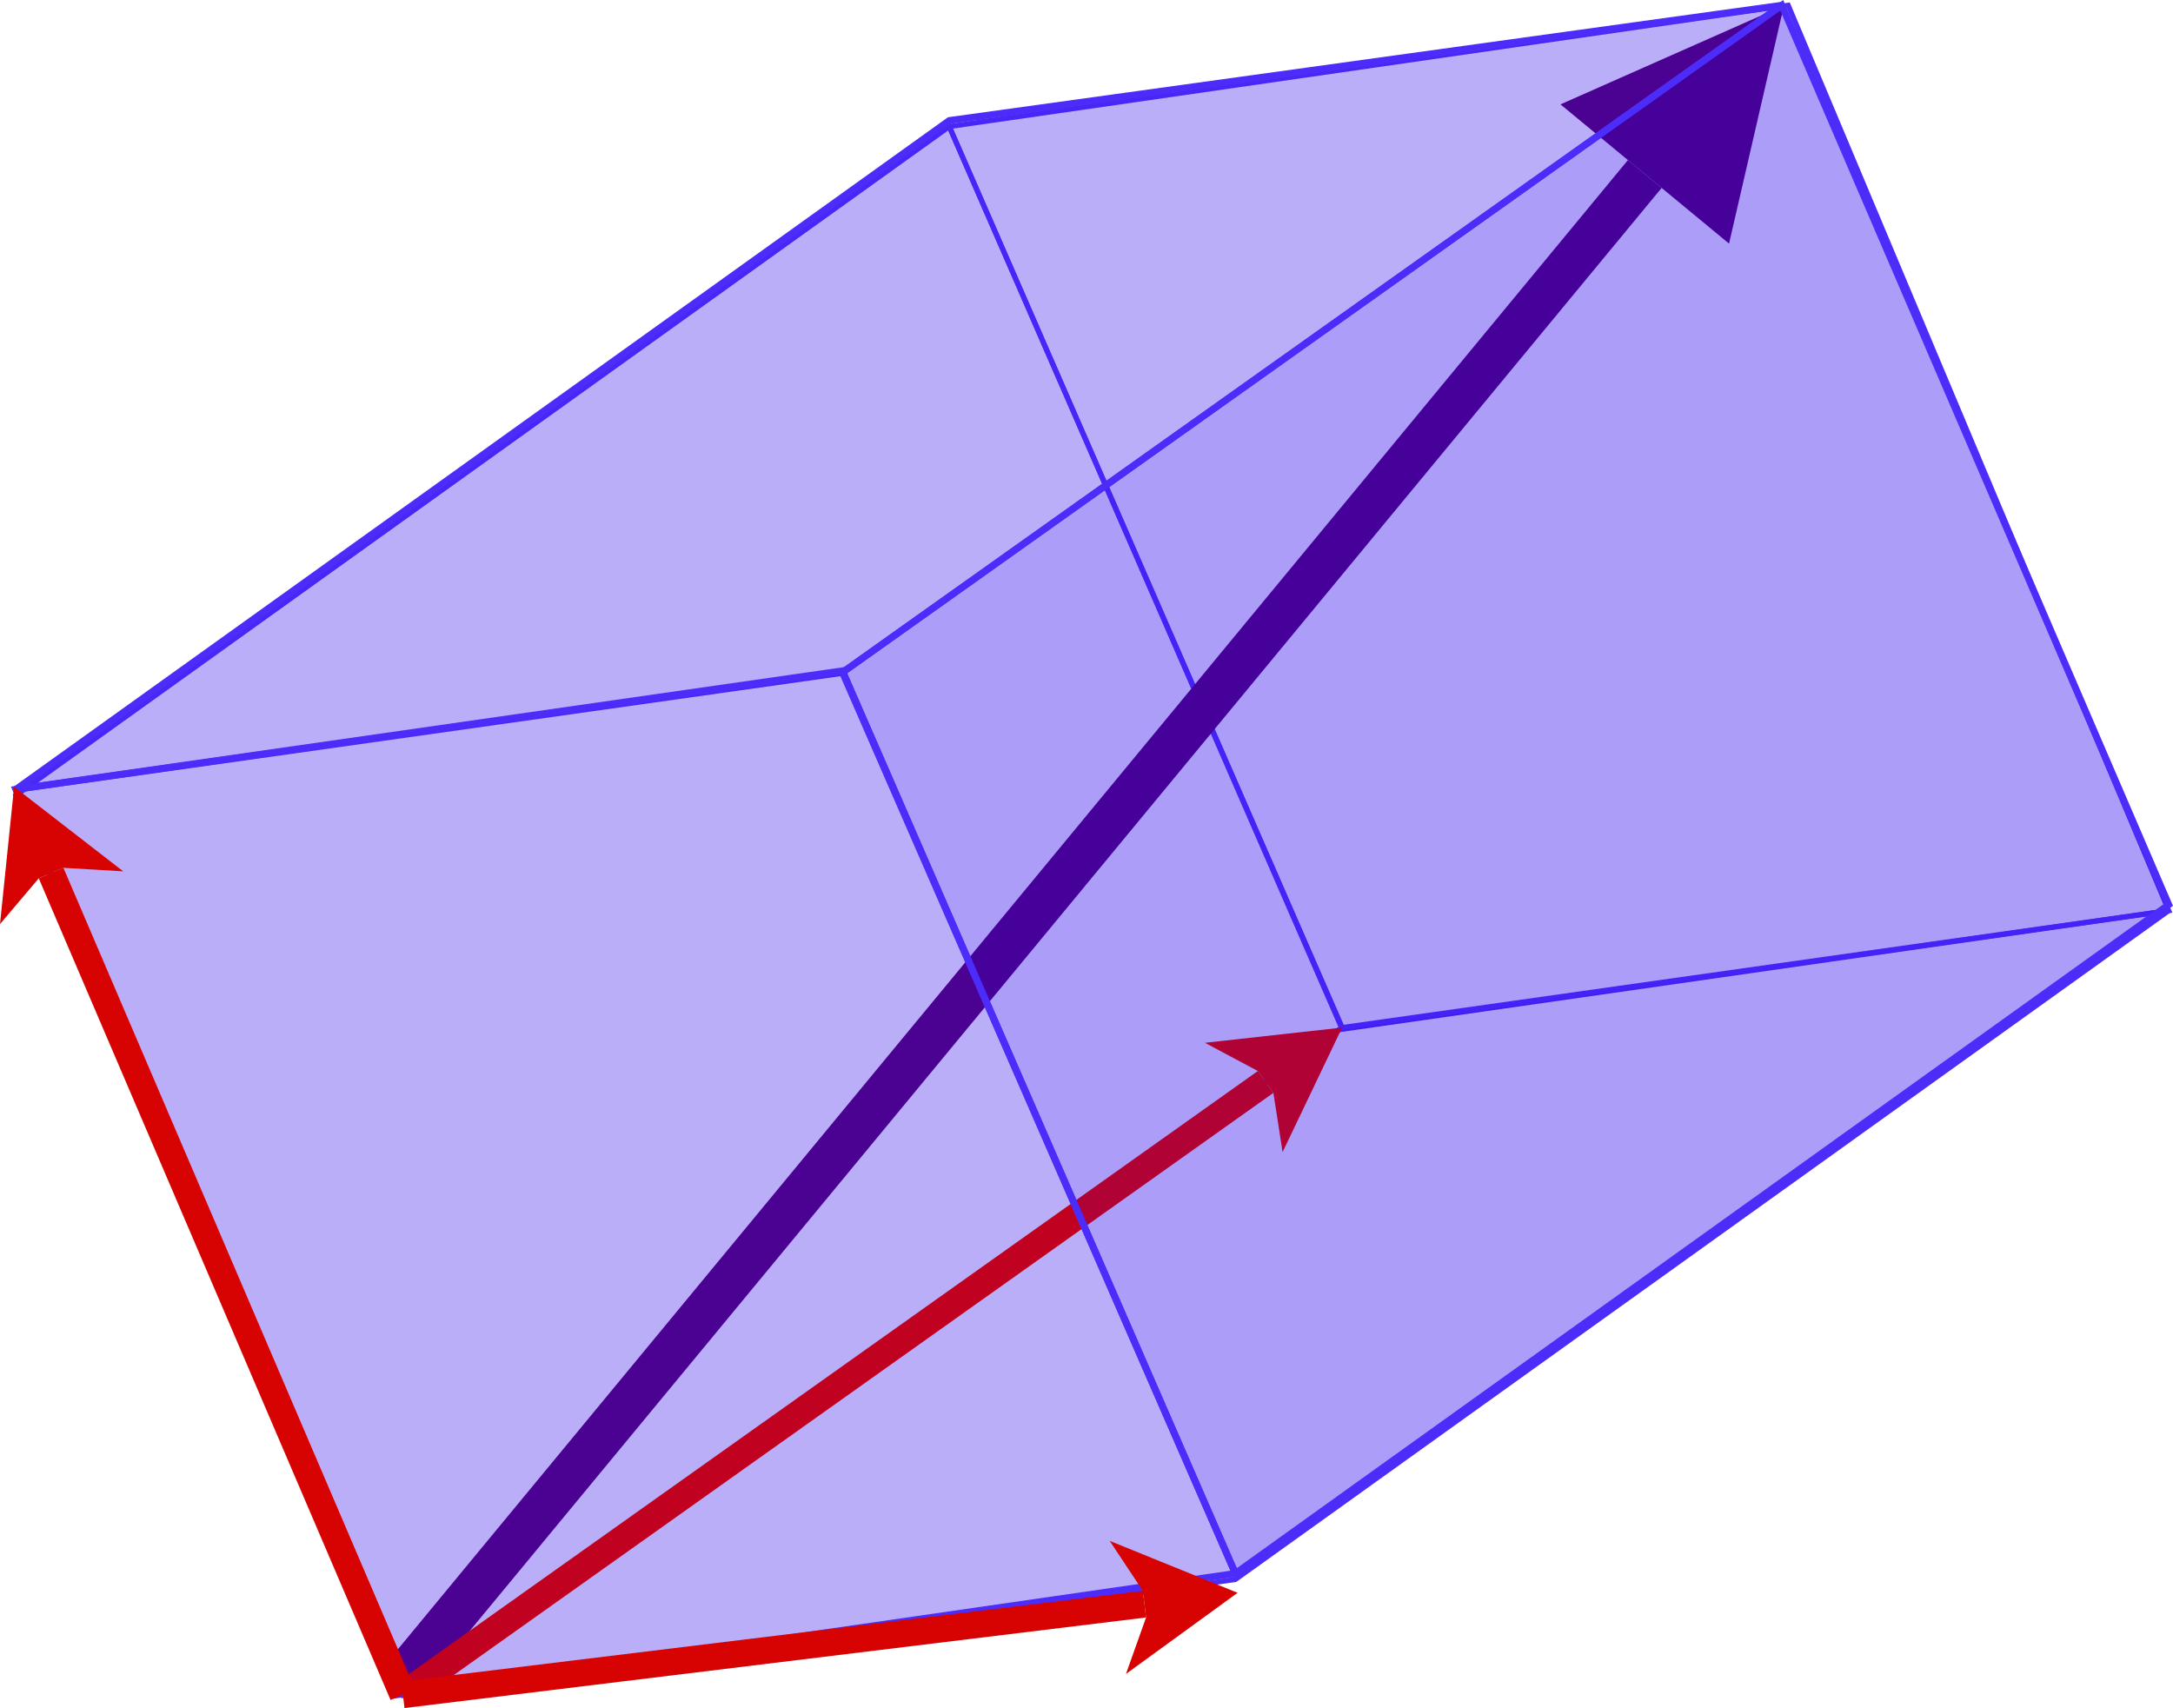
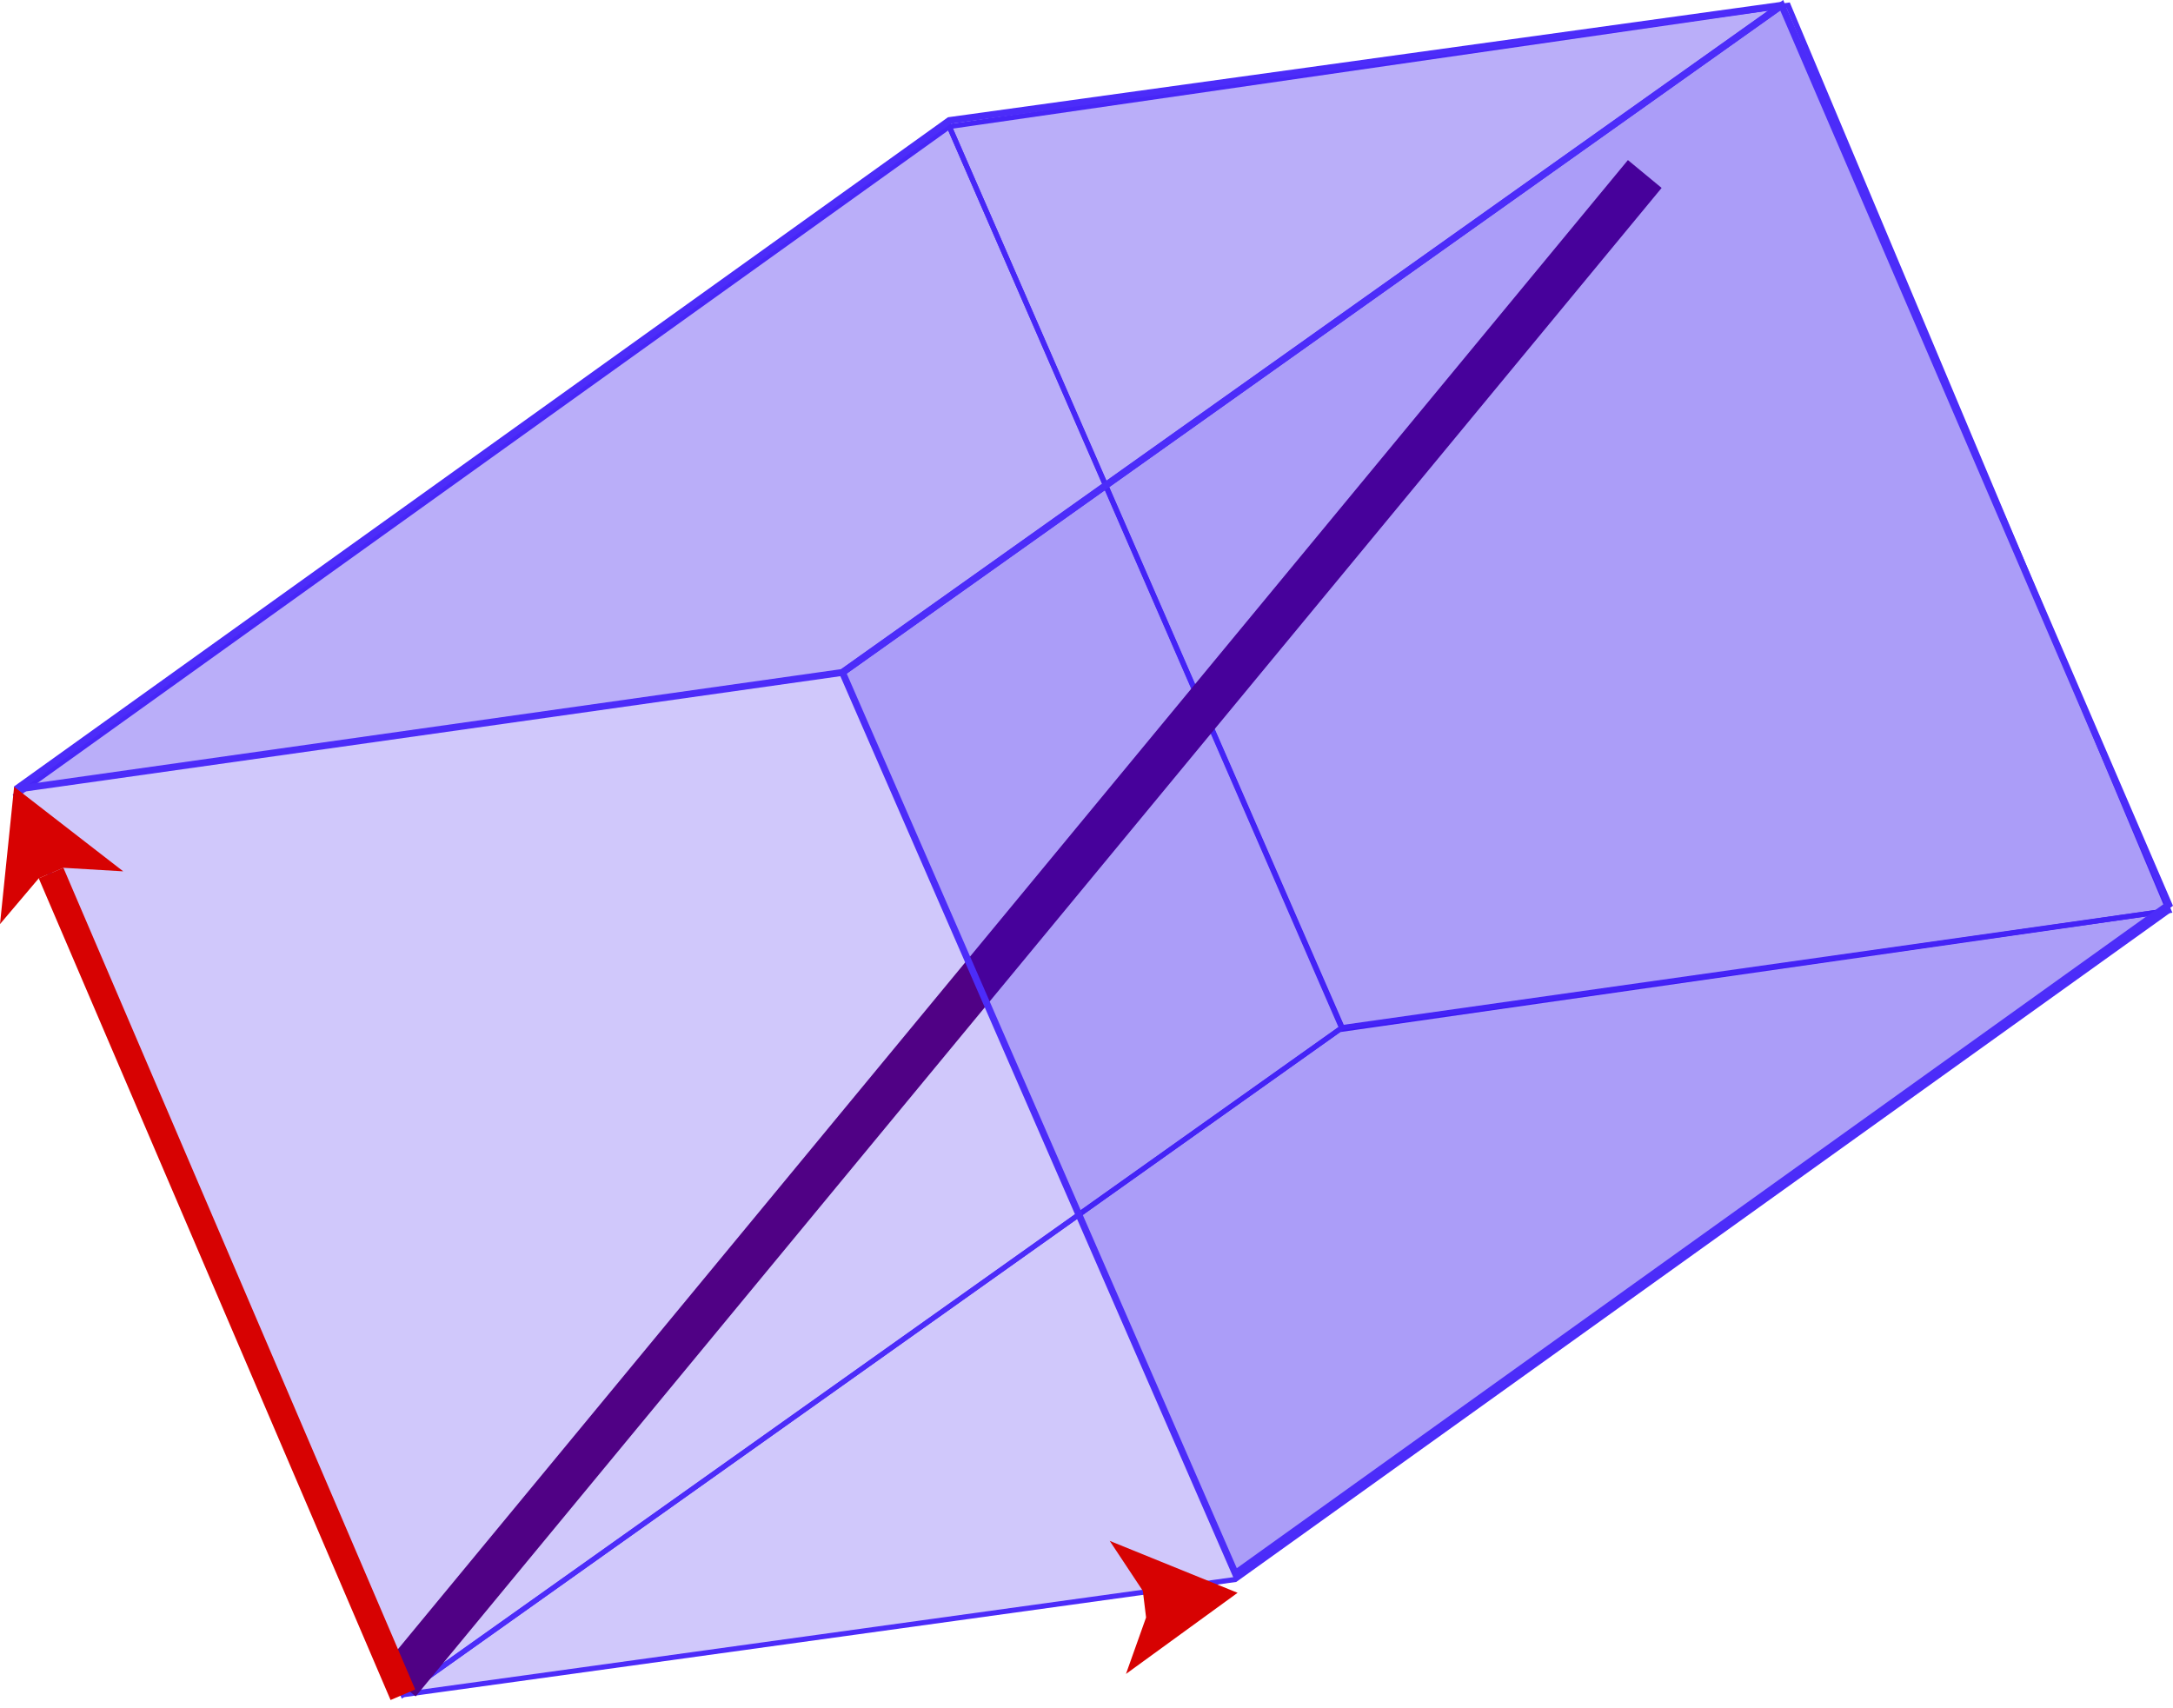
<svg xmlns="http://www.w3.org/2000/svg" xmlns:ns1="http://sodipodi.sourceforge.net/DTD/sodipodi-0.dtd" xmlns:ns2="http://www.inkscape.org/namespaces/inkscape" version="1.1" width="161.116" height="126.641" id="svg162" ns1:docname="base_algebre.svg" ns2:version="0.92.5 (2060ec1f9f, 2020-04-08)">
  <defs id="defs166" />
  <ns1:namedview pagecolor="#ffffff" bordercolor="#666666" borderopacity="1" objecttolerance="10" gridtolerance="10" guidetolerance="10" ns2:pageopacity="0" ns2:pageshadow="2" ns2:window-width="1920" ns2:window-height="1024" id="namedview164" showgrid="false" fit-margin-top="0" fit-margin-left="0" fit-margin-right="0" fit-margin-bottom="0" ns2:zoom="2.9167063" ns2:cx="80.558502" ns2:cy="128.0534" ns2:window-x="0" ns2:window-y="32" ns2:window-maximized="1" ns2:current-layer="svg162" />
  <path style="fill:#2801ef;fill-opacity:0.216;fill-rule:evenodd;stroke:#4c2cf9;stroke-width:0.38" ns2:connector-curvature="0" d="M 1.176,58.972 70.384,9.382 99.513,76.189 29.873,125.654 Z" id="dp_path002" />
  <path style="fill:#2801ef;fill-opacity:0.216;fill-rule:evenodd;stroke:#4c2cf9;stroke-width:0.38" ns2:connector-curvature="0" d="m 70.384,9.382 62.199,-8.993 28.218,67.129 -61.286,8.791 z" id="dp_path003" />
  <path style="fill:#2801ef;fill-opacity:0.216;fill-rule:evenodd;stroke:#4c2cf9;stroke-width:0.38" ns2:connector-curvature="0" d="m 91.593,117.108 69.207,-49.59 -61.287,8.671 -69.64,49.465 z" id="dp_path004" />
-   <path style="fill:#500185;fill-rule:evenodd" ns2:connector-curvature="0" d="m 120.7,11.868 2.5,2.065 4.999,4.129 4.074,-17.66 -16.572,7.336 z" id="dp_path007" />
  <path style="fill:#500185" ns2:connector-curvature="0" d="M 30.819,125.776 123.2,13.933 120.701,11.869 28.32,123.712 Z" id="dp_path008" />
-   <path style="fill:#d70202;fill-rule:evenodd" ns2:connector-curvature="0" d="m 93.264,79.408 1.151,1.62 0.682,4.393 4.415,-9.233 -10.171,1.129 z" id="dp_path011" />
-   <path style="fill:#d70202" ns2:connector-curvature="0" d="m 30.448,126.465 63.968,-45.436 -1.152,-1.621 -63.968,45.436 z" id="dp_path012" />
  <path style="fill:#2801ef;fill-opacity:0.129;fill-rule:evenodd;stroke:#4c2cf9;stroke-width:0.509" ns2:connector-curvature="0" d="M 70.385,8.937 1.177,58.526 l 61.287,-8.67 69.641,-49.466 z" id="dp_path026" />
-   <path style="fill:#2801ef;fill-opacity:0.129;fill-rule:evenodd;stroke:#4c2cf9;stroke-width:0.509" ns2:connector-curvature="0" d="m 91.595,116.662 -62.199,8.994 -28.22,-67.13 61.288,-8.79 z" id="dp_path027" />
  <path style="fill:#d70202;fill-rule:evenodd" ns2:connector-curvature="0" d="m 2.872,65.124 1.828,-0.783 4.437,0.263 -8.09,-6.268 -1.047,10.18 z" id="dp_path030" />
  <path style="fill:#d70202" ns2:connector-curvature="0" d="M 30.785,125.264 4.7,64.341 l -1.827,0.781 26.086,60.923 z" id="dp_path031" />
  <path style="fill:#d70202;fill-rule:evenodd" ns2:connector-curvature="0" d="m 84.735,117.953 0.24,1.972 -1.491,4.188 8.277,-6.017 -9.482,-3.85 z" id="dp_path034" />
-   <path style="fill:#d70202" ns2:connector-curvature="0" d="m 29.992,126.641 54.983,-6.715 -0.24,-1.973 -54.983,6.715 z" id="dp_path035" />
  <path style="fill:#2801ef;fill-opacity:0.216;fill-rule:evenodd;stroke:#4c2cf9;stroke-width:0.509" ns2:connector-curvature="0" d="M 160.801,67.073 91.595,116.662 62.464,49.856 132.105,0.39 Z" id="dp_path037" />
</svg>